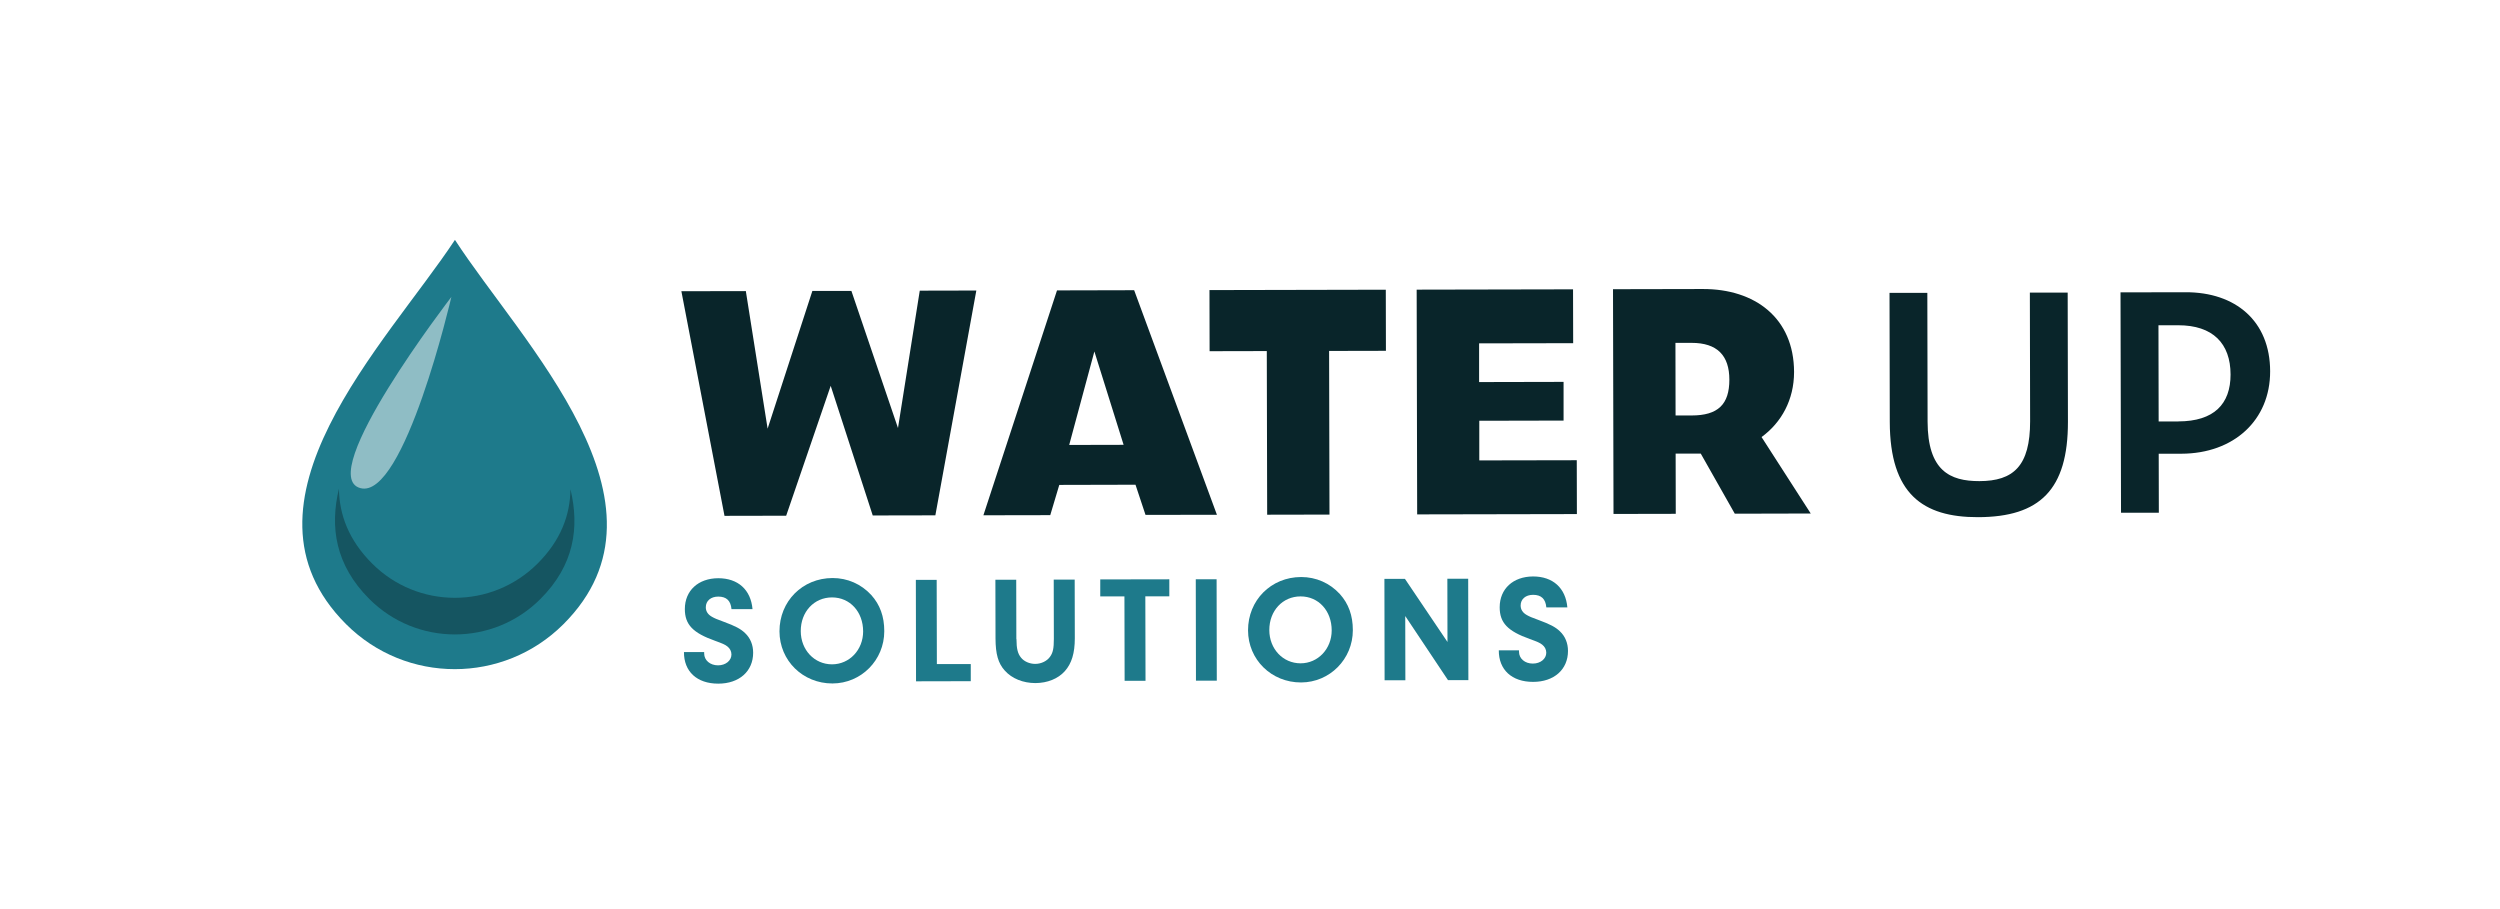
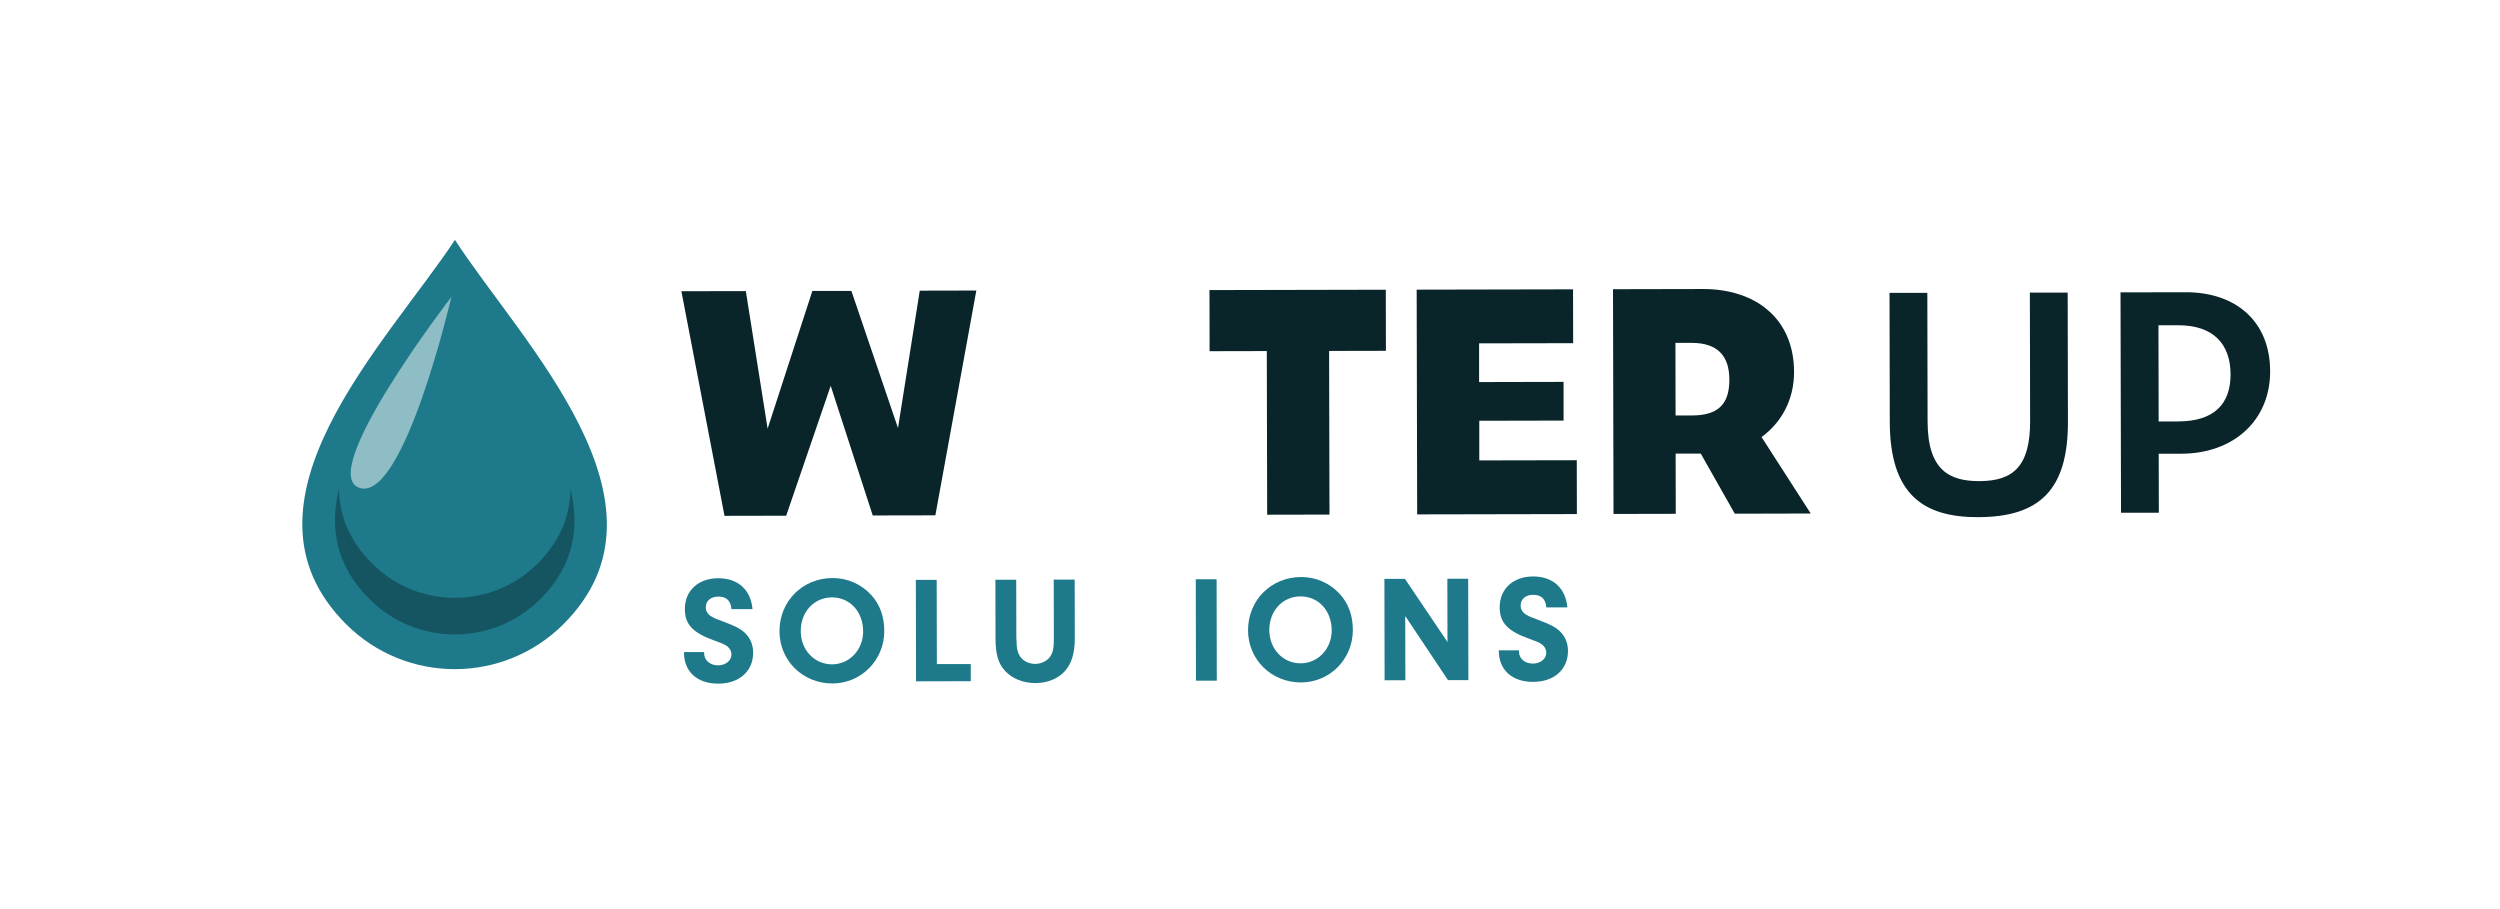
<svg xmlns="http://www.w3.org/2000/svg" id="Expanded" viewBox="0 0 396 144">
  <defs>
    <style>
      .cls-1 {
        fill: none;
      }

      .cls-1, .cls-2, .cls-3, .cls-4, .cls-5 {
        stroke-width: 0px;
      }

      .cls-2 {
        fill: #09252a;
      }

      .cls-3 {
        fill: #1e7a8b;
      }

      .cls-4 {
        fill: #155561;
      }

      .cls-5 {
        fill: #8fbdc5;
      }
    </style>
  </defs>
  <g>
    <path class="cls-3" d="M111.54,103.29v.22c0,1.08.94,1.88,2.2,1.88,1.2,0,2.12-.75,2.12-1.72,0-.51-.24-.96-.65-1.28-.41-.31-.7-.43-1.95-.89-3.52-1.25-4.78-2.57-4.78-5.03,0-2.92,2.13-4.87,5.29-4.88,3.13,0,5.16,1.82,5.43,4.9h-3.33c-.12-1.34-.8-1.99-2.1-1.99-1.18,0-1.97.68-1.97,1.69,0,.65.34,1.16.99,1.52.43.24.7.36,1.88.79,1.76.65,2.65,1.1,3.35,1.78.84.79,1.28,1.88,1.28,3.11,0,2.94-2.21,4.9-5.53,4.9-3.37,0-5.45-1.92-5.43-5h3.2Z" />
    <path class="cls-3" d="M138.01,94.25c1.38,1.54,2.06,3.39,2.06,5.73,0,4.58-3.65,8.27-8.2,8.28-4.7.01-8.39-3.62-8.4-8.25-.01-4.77,3.64-8.44,8.41-8.45,2.36,0,4.53.95,6.13,2.69ZM126.84,99.96c0,2.99,2.16,5.27,4.95,5.27,2.77,0,4.93-2.3,4.93-5.21,0-3.11-2.08-5.39-4.93-5.39-2.84,0-4.96,2.28-4.95,5.34Z" />
    <path class="cls-3" d="M153.77,105.18v2.72s-8.67.02-8.67.02l-.03-16.07h3.3s.03,13.34.03,13.34h5.37Z" />
    <path class="cls-3" d="M161.01,101.24c0,1.49.2,2.31.73,2.94.48.6,1.35.98,2.24.98.94,0,1.85-.44,2.33-1.11.48-.65.62-1.35.62-2.84l-.02-9.4h3.32s.02,9.29.02,9.29c0,2.36-.5,4-1.58,5.21-1.08,1.21-2.77,1.88-4.65,1.89-1.95,0-3.74-.71-4.87-1.99-1.04-1.15-1.45-2.6-1.46-5.08l-.02-9.3h3.3s.02,9.41.02,9.41Z" />
-     <path class="cls-3" d="M181.44,107.84h-3.3s-.03-13.37-.03-13.37h-3.83s0-2.69,0-2.69l10.94-.02v2.7s-3.8,0-3.8,0l.03,13.37Z" />
    <path class="cls-3" d="M192.74,107.82h-3.3s-.03-16.06-.03-16.06h3.3s.03,16.06.03,16.06Z" />
-     <path class="cls-3" d="M212.23,94.09c1.38,1.54,2.06,3.39,2.06,5.73,0,4.58-3.65,8.27-8.2,8.28-4.7.01-8.39-3.62-8.4-8.25-.01-4.77,3.64-8.44,8.41-8.45,2.36,0,4.53.95,6.13,2.69ZM201.06,99.8c0,2.99,2.16,5.27,4.95,5.27,2.77,0,4.93-2.3,4.93-5.21,0-3.11-2.08-5.39-4.93-5.39-2.84,0-4.96,2.28-4.95,5.34Z" />
+     <path class="cls-3" d="M212.23,94.09c1.38,1.54,2.06,3.39,2.06,5.73,0,4.58-3.65,8.27-8.2,8.28-4.7.01-8.39-3.62-8.4-8.25-.01-4.77,3.64-8.44,8.41-8.45,2.36,0,4.53.95,6.13,2.69M201.06,99.8c0,2.99,2.16,5.27,4.95,5.27,2.77,0,4.93-2.3,4.93-5.21,0-3.11-2.08-5.39-4.93-5.39-2.84,0-4.96,2.28-4.95,5.34Z" />
    <path class="cls-3" d="M222.62,107.75h-3.3s-.03-16.06-.03-16.06h3.25s6.74,10,6.74,10l-.02-10.02h3.3s.03,16.06.03,16.06h-3.23s-6.77-10.15-6.77-10.15l.02,10.17Z" />
    <path class="cls-3" d="M240.61,103.02v.22c0,1.08.94,1.88,2.2,1.87,1.2,0,2.12-.75,2.12-1.72,0-.51-.24-.96-.65-1.28-.41-.31-.7-.43-1.95-.89-3.52-1.25-4.78-2.57-4.78-5.03,0-2.92,2.13-4.87,5.29-4.88,3.13,0,5.16,1.82,5.43,4.9h-3.33c-.12-1.34-.8-1.99-2.1-1.99-1.18,0-1.97.68-1.97,1.69,0,.65.34,1.16.99,1.52.43.24.7.36,1.88.79,1.76.65,2.65,1.1,3.35,1.78.84.79,1.28,1.88,1.28,3.11,0,2.94-2.21,4.9-5.53,4.9-3.37,0-5.45-1.92-5.43-5h3.2Z" />
  </g>
  <rect class="cls-1" x="36" y="36" width="72" height="72" />
  <g>
    <path class="cls-3" d="M72.06,38c-10.83,16.4-36.43,41.66-17.25,60.86,9.51,9.51,24.92,9.51,34.44.01,19.14-19.11-6.64-44.61-17.19-60.88Z" />
    <path class="cls-4" d="M90.36,77.49c-.05,4.11-1.53,8.11-5.22,11.79-7.24,7.22-18.96,7.22-26.19-.01-3.72-3.72-5.21-7.74-5.26-11.87-1.46,6.08-.58,12.08,4.81,17.48,7.48,7.48,19.61,7.49,27.09.01,5.36-5.35,6.23-11.33,4.77-17.4Z" />
    <path class="cls-5" d="M71.5,47.03s-7.45,32.14-14.41,30.29c-7.4-1.97,14.41-30.29,14.41-30.29Z" />
  </g>
  <g>
    <path class="cls-2" d="M131.58,61.12l-7.05,20.57-9.77.02-6.83-35.58,10.21-.02,3.45,21.79,7.09-21.82h6.18s7.38,21.72,7.38,21.72l3.45-21.76,8.96-.02-6.49,35.61-9.92.02-6.66-20.54Z" />
-     <path class="cls-2" d="M179.86,76.78l-12.07.03-1.43,4.79-10.59.02,11.66-35.62,12.22-.03,13.11,35.57-11.31.02-1.59-4.79ZM177.98,70.46l-4.63-14.79-3.99,14.81,8.62-.02Z" />
    <path class="cls-2" d="M210.53,55.59l.06,25.92-9.87.02-.06-25.92-9.06.02-.02-9.68,27.93-.06.02,9.68-9.01.02Z" />
    <path class="cls-2" d="M224.4,45.88l24.77-.05.02,8.53-14.9.03v6.13s13.38-.03,13.38-.03v6.13s-13.35.03-13.35.03v6.28s15.44-.03,15.44-.03l.02,8.53-25.3.05-.08-35.6Z" />
    <path class="cls-2" d="M265.45,81.39l-9.87.02-.08-35.6,14.23-.03c8.24-.02,14.43,4.57,14.45,13.14,0,4.41-2,8.01-5.15,10.31l7.79,12.11-12.03.03-5.39-9.52h-3.98s.02,9.54.02,9.54ZM267.95,65.81c4.17,0,5.98-1.74,5.98-5.67,0-3.83-1.93-5.84-6-5.83h-2.54s.02,11.5.02,11.5h2.54Z" />
    <path class="cls-2" d="M299.34,66.85l-.04-20.46h5.99s.04,20.4.04,20.4c.02,7.76,3.52,9.43,8.21,9.42,5.37-.01,8.04-2.37,8.03-9.5l-.04-20.36h5.99s.04,20.45.04,20.45c.02,10.78-4.47,15.1-14.24,15.12-8.77.02-13.95-3.71-13.98-15.06Z" />
    <path class="cls-2" d="M335.9,46.31l10.3-.02c7.91-.02,13.38,4.57,13.39,12.52.02,7.76-5.77,13.04-14.06,13.06h-3.59s.02,9.35.02,9.35h-5.99s-.08-34.92-.08-34.92ZM345.05,66.75c5.65-.01,8.28-2.75,8.27-7.44-.01-4.89-2.79-7.8-8.31-7.79h-3.11s.03,15.24.03,15.24h3.11Z" />
  </g>
</svg>